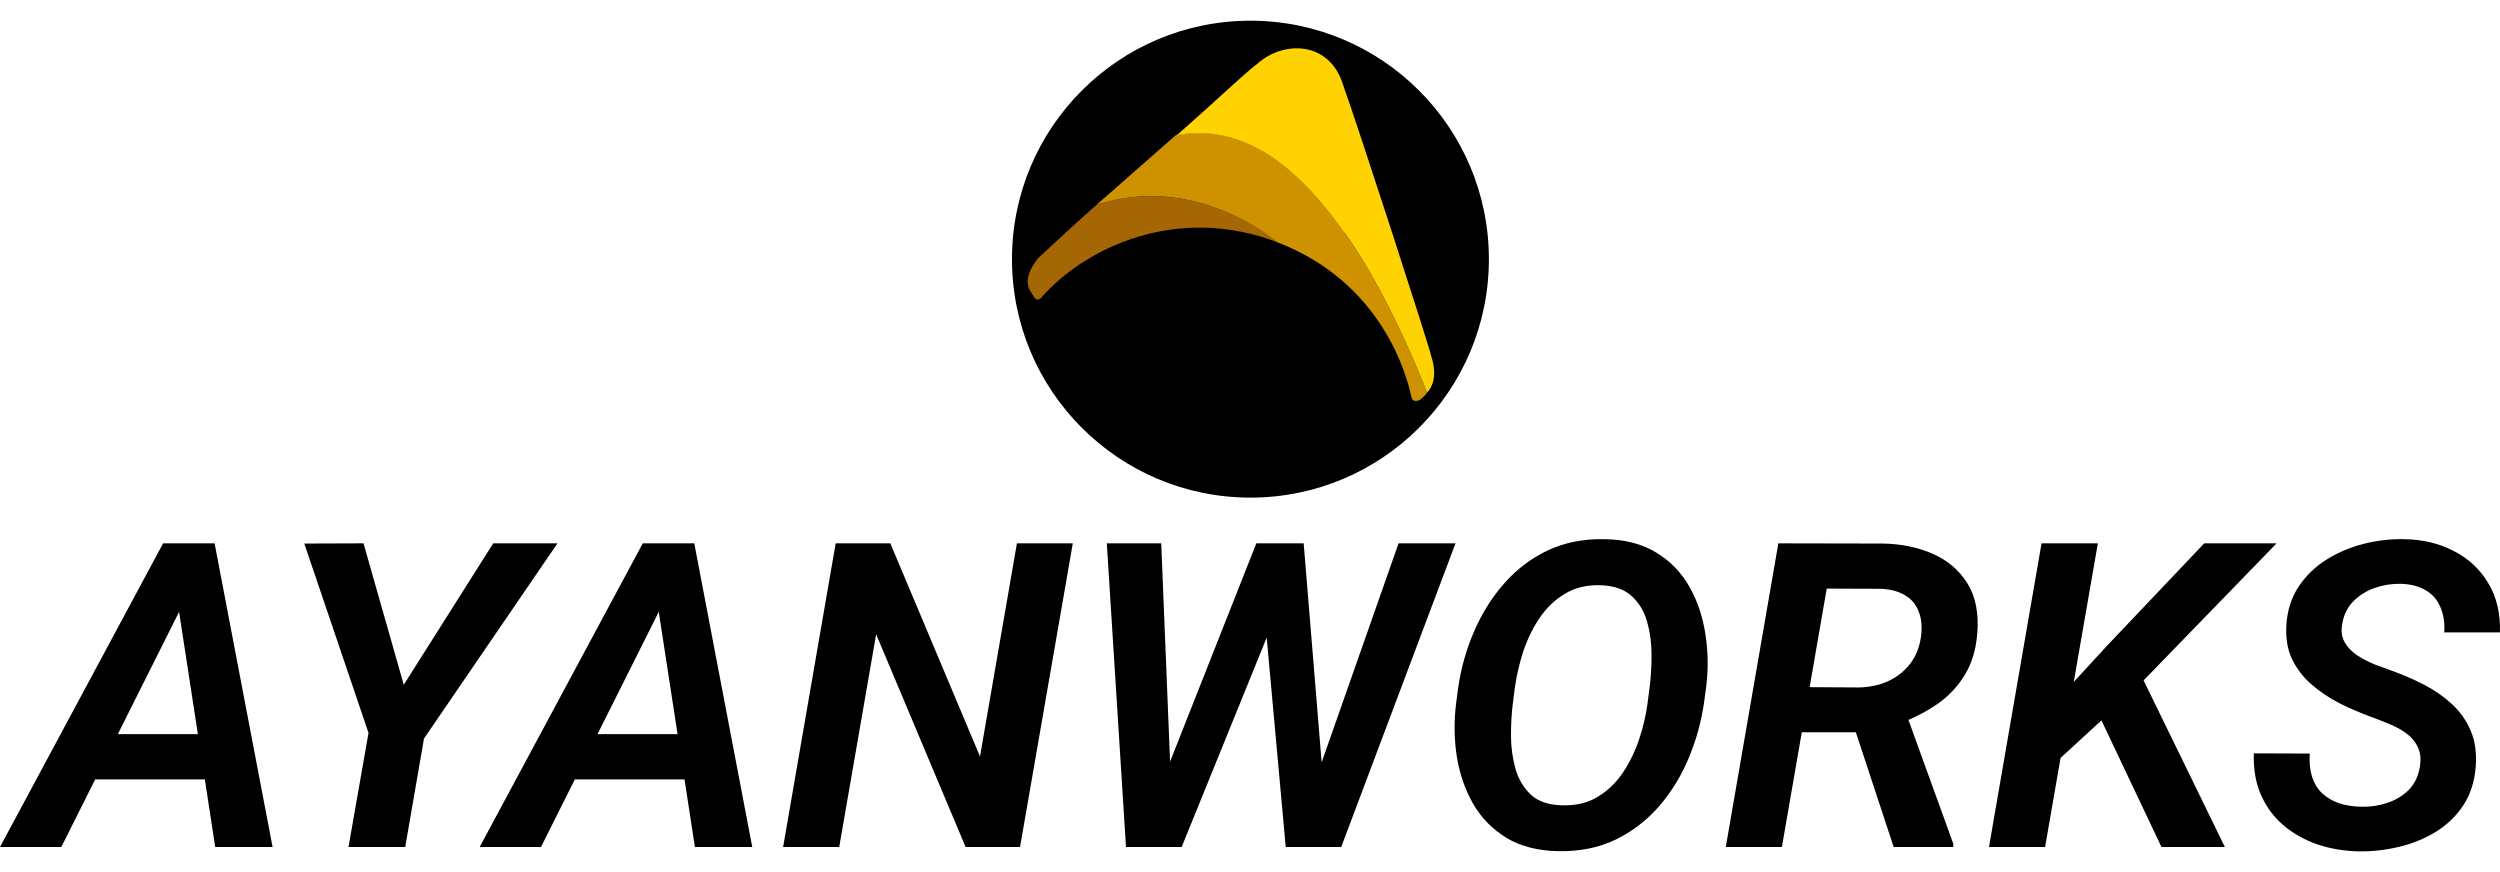
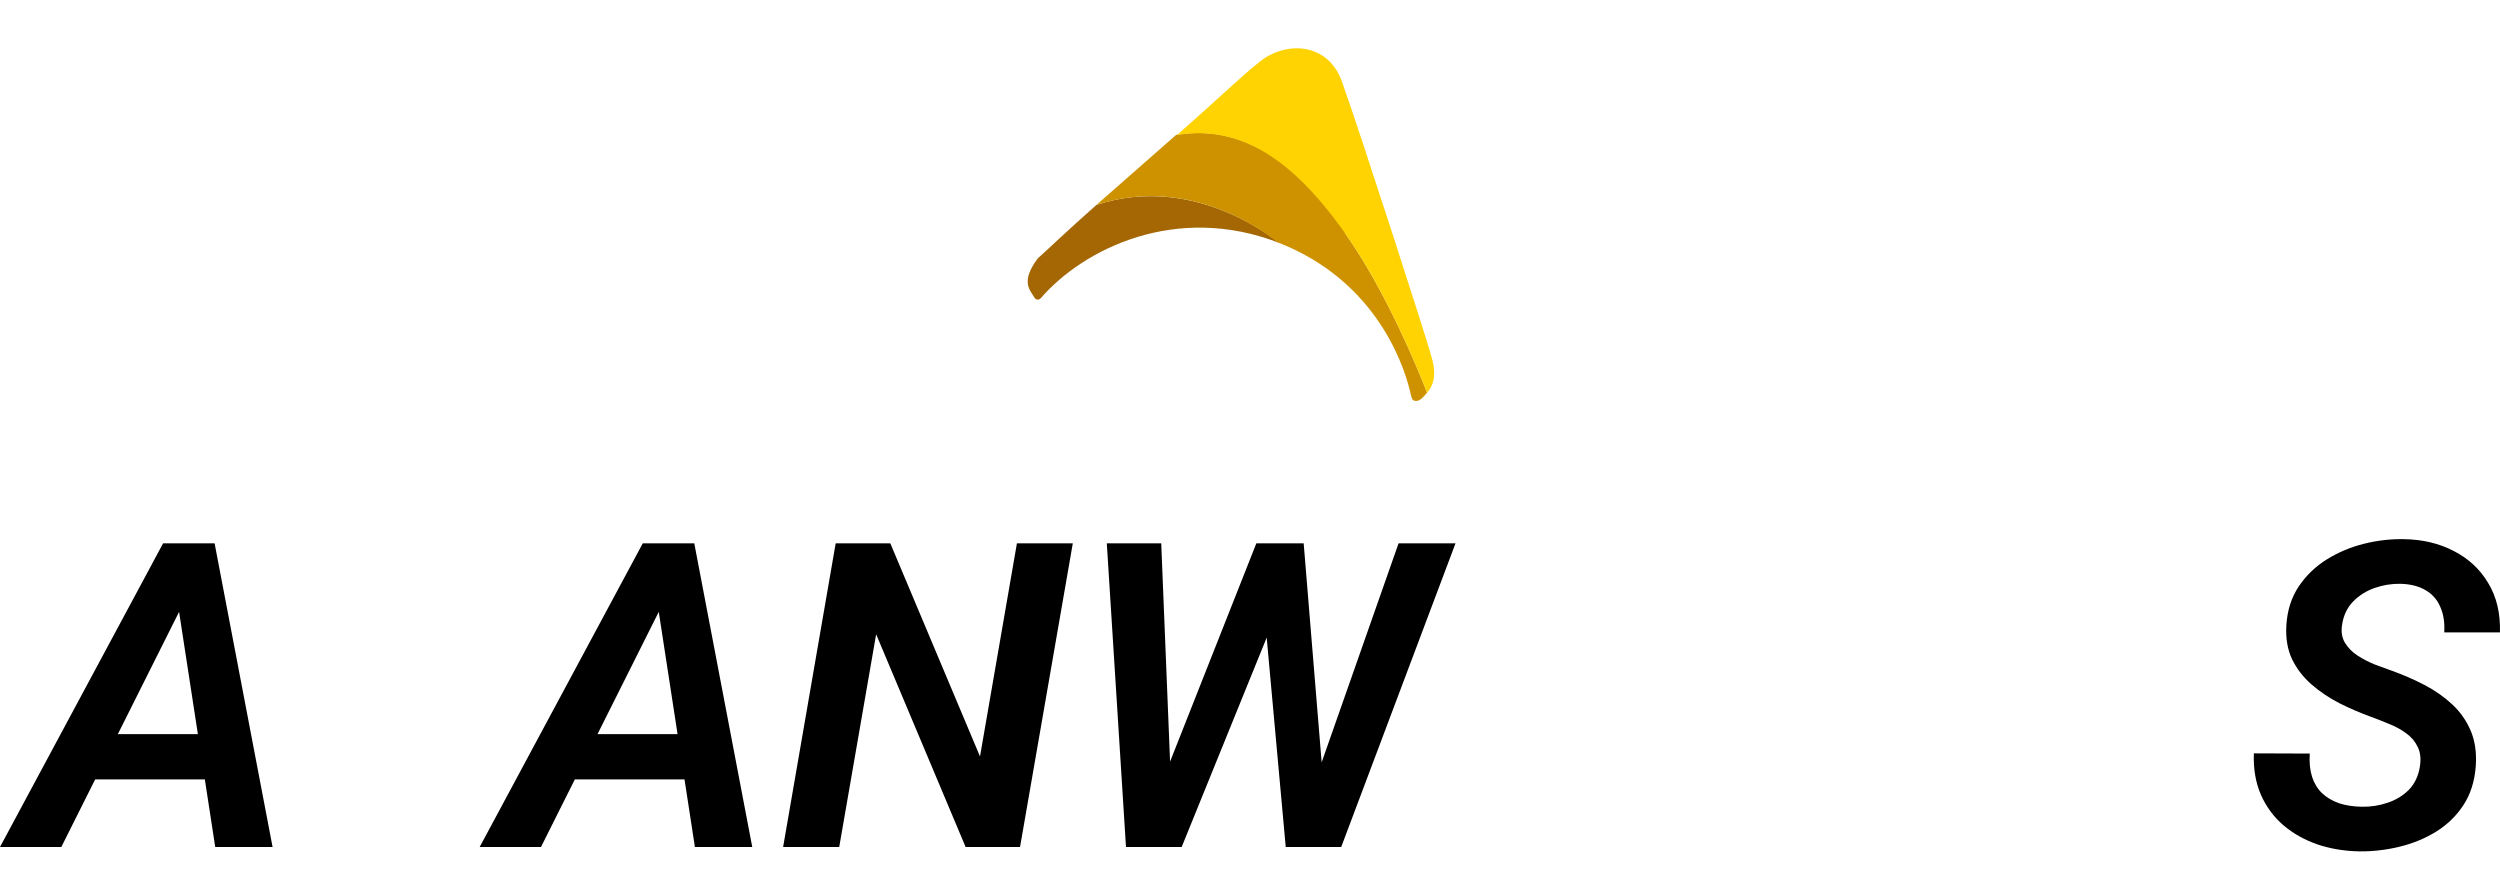
<svg xmlns="http://www.w3.org/2000/svg" width="946" height="330" viewBox="0 14.979 945.267 314.084" fill="none">
-   <path d="M562.959 105.141C562.959 154.932 522.599 195.302 472.798 195.302C422.996 195.302 382.636 154.942 382.636 105.141C382.636 55.339 423.007 14.979 472.798 14.979C522.589 14.979 562.959 55.35 562.959 105.141Z" fill="black" />
  <path d="M414.569 84.631C403.802 94.125 395.275 102.31 392.382 104.85C385.648 113.843 389.579 116.899 391.147 119.703C391.647 120.587 392.855 120.68 393.516 119.905C409.701 101.201 444.721 83.885 483.54 98.949C483.54 98.949 452.357 72.169 414.569 84.631Z" fill="#A46704" />
  <path d="M508.709 94.627C492.233 71.343 471.714 53.558 444.706 58.148C425.125 75.297 402.491 95.29 394.325 102.474C398.307 98.974 405.734 92.417 414.569 84.631C452.35 72.185 483.015 98.743 483.015 98.743C484.223 99.214 485.441 99.71 486.659 100.246C522.645 115.985 531.729 148.414 533.478 156.516C533.95 158.704 534.512 158.563 535.031 158.703C536.835 159.186 538.698 156.68 539.582 155.593C536.05 146.529 524.014 117.153 508.6 95.357L508.709 94.627Z" fill="#CE9200" />
  <path d="M541.108 141.646C541.007 140.008 514.102 56.718 507.735 38.955C502.616 22.7 485.36 22.328 475.403 31.258C470.383 35.037 459.452 45.578 445.009 58.229C472.013 53.627 492.125 72.074 508.6 95.357C524.026 117.148 536.046 146.517 539.582 155.593C538.876 156.465 538.183 156.884 537.318 157.382C540.748 155.402 544.11 150.799 541.108 141.646Z" fill="#FFD302" />
  <path d="M71.365 231.199L23.184 327.404H0L61.665 212.589H76.49L71.365 231.199ZM81.379 327.404L66.239 228.912L67.264 212.589H81.143L103.065 327.404H81.379ZM87.136 284.742L84.061 301.854H24.209L27.205 284.742H87.136Z" fill="black" />
-   <path d="M137.446 212.589L152.665 266.054L186.494 212.589H210.782L160.314 286.398L153.217 327.404H131.768L139.339 284.269L115.051 212.668L137.446 212.589Z" fill="black" />
  <path d="M252.733 231.199L204.552 327.404H181.369L243.034 212.589H257.859L252.733 231.199ZM262.748 327.404L247.608 228.912L248.633 212.589H262.512L284.434 327.404H262.748ZM268.505 284.742L265.429 301.854H205.578L208.574 284.742H268.505Z" fill="black" />
  <path d="M405.635 212.589L385.685 327.404H365.103L331.274 246.97L317.316 327.404H296.104L315.976 212.589H336.636L370.544 293.18L384.502 212.589H405.635Z" fill="black" />
  <path d="M438.755 304.378L475.029 212.589H487.093L485.122 233.013L446.798 327.404H433.945L438.755 304.378ZM439.07 212.589L442.855 306.034L439.78 327.404H425.743L418.489 212.589H439.07ZM496.793 303.747L528.808 212.589H550.336L507.123 327.404H493.165L496.793 303.747ZM492.929 212.589L500.657 306.743L498.922 327.404H486.147L477.394 231.199L480.864 212.589H492.929Z" fill="black" />
-   <path d="M645.121 266.842L644.332 272.678C643.281 279.985 641.336 287.029 638.497 293.811C635.658 300.593 631.926 306.664 627.299 312.027C622.673 317.336 617.18 321.542 610.818 324.644C604.457 327.693 597.229 329.138 589.133 328.981C581.405 328.823 574.886 327.141 569.577 323.934C564.267 320.675 560.062 316.364 556.96 311.002C553.911 305.639 551.86 299.673 550.809 293.101C549.81 286.477 549.731 279.775 550.573 272.993L551.361 267.079C552.412 259.824 554.384 252.832 557.275 246.103C560.167 239.321 563.925 233.276 568.552 227.966C573.178 222.604 578.672 218.398 585.033 215.349C591.446 212.3 598.648 210.854 606.639 211.012C614.367 211.117 620.886 212.8 626.195 216.059C631.505 219.266 635.684 223.55 638.734 228.912C641.783 234.275 643.807 240.241 644.805 246.813C645.857 253.384 645.962 260.061 645.121 266.842ZM622.962 272.993L623.751 266.842C624.224 263.057 624.461 259.009 624.461 254.698C624.461 250.335 623.909 246.208 622.805 242.318C621.701 238.375 619.782 235.142 617.048 232.619C614.314 230.043 610.451 228.65 605.456 228.439C600.199 228.229 595.652 229.28 591.814 231.594C587.977 233.854 584.743 236.929 582.115 240.82C579.539 244.657 577.489 248.863 575.964 253.437C574.492 258.01 573.441 262.505 572.81 266.921L572.021 273.072C571.548 276.752 571.312 280.773 571.312 285.137C571.312 289.5 571.864 293.679 572.968 297.675C574.072 301.618 575.99 304.903 578.724 307.532C581.458 310.108 585.322 311.475 590.316 311.632C595.626 311.843 600.199 310.791 604.037 308.478C607.875 306.165 611.081 303.09 613.657 299.252C616.233 295.362 618.284 291.13 619.808 286.556C621.333 281.93 622.384 277.409 622.962 272.993Z" fill="black" />
-   <path d="M672.405 212.589L711.833 212.668C718.825 212.773 725.133 214.061 730.758 216.532C736.384 219.003 740.747 222.709 743.849 227.651C746.95 232.592 748.212 238.875 747.634 246.497C747.161 252.648 745.61 257.879 742.981 262.19C740.405 266.5 737.014 270.154 732.809 273.151C728.603 276.095 723.793 278.592 718.378 280.642L711.123 284.033H674.14L677.058 266.921L702.686 267.079C706.734 267.026 710.414 266.264 713.726 264.792C717.09 263.267 719.876 261.112 722.084 258.326C724.345 255.487 725.764 251.991 726.343 247.838C726.816 244.158 726.527 241.004 725.475 238.375C724.476 235.694 722.741 233.644 720.271 232.224C717.852 230.752 714.83 229.938 711.202 229.78L690.7 229.701L673.746 327.404H652.533L672.405 212.589ZM716.012 327.404L699.058 275.989L720.349 275.911L738.565 326.221V327.404H716.012Z" fill="black" />
-   <path d="M793.212 212.589L773.262 327.404H752.05L771.921 212.589H793.212ZM860.792 212.589L806.066 268.971L775.154 297.359V274.728L796.682 251.308L833.429 212.589H860.792ZM817.263 327.404L791.399 272.835L808.116 259.509L841.236 327.404H817.263Z" fill="black" />
  <path d="M914.966 297.044C915.439 294.1 915.176 291.629 914.177 289.632C913.231 287.581 911.812 285.873 909.919 284.506C908.027 283.087 905.898 281.904 903.532 280.957C901.166 279.959 898.827 279.039 896.514 278.197C892.466 276.725 888.497 275.017 884.607 273.072C880.716 271.074 877.194 268.708 874.04 265.975C870.886 263.241 868.415 260.034 866.627 256.354C864.892 252.674 864.183 248.364 864.498 243.422C864.866 237.849 866.417 233.013 869.151 228.912C871.937 224.759 875.486 221.342 879.796 218.661C884.107 215.98 888.786 214.009 893.833 212.747C898.932 211.485 903.979 210.907 908.973 211.012C916.017 211.117 922.3 212.616 927.82 215.507C933.392 218.346 937.729 222.394 940.831 227.651C943.985 232.855 945.457 239.059 945.247 246.261H924.192C924.402 242.528 923.903 239.321 922.694 236.64C921.537 233.907 919.697 231.804 917.174 230.332C914.651 228.807 911.47 227.992 907.632 227.887C904.268 227.835 901.009 228.36 897.854 229.464C894.7 230.568 891.993 232.277 889.732 234.59C887.472 236.903 886.079 239.847 885.553 243.422C885.132 246.05 885.5 248.311 886.657 250.204C887.813 252.096 889.39 253.7 891.388 255.014C893.438 256.328 895.62 257.458 897.933 258.405C900.299 259.298 902.454 260.087 904.399 260.77C908.658 262.295 912.758 264.082 916.701 266.132C920.644 268.183 924.14 270.627 927.189 273.466C930.238 276.305 932.577 279.643 934.207 283.481C935.837 287.318 936.467 291.787 936.099 296.886C935.679 302.564 934.128 307.453 931.447 311.554C928.766 315.654 925.296 319.019 921.038 321.647C916.832 324.223 912.206 326.116 907.159 327.325C902.165 328.534 897.118 329.112 892.019 329.06C886.446 328.954 881.216 328.087 876.327 326.457C871.438 324.775 867.127 322.357 863.394 319.203C859.714 316.048 856.875 312.211 854.878 307.69C852.88 303.116 851.986 297.885 852.197 291.997L873.33 292.076C873.12 295.388 873.409 298.306 874.198 300.829C874.986 303.3 876.248 305.376 877.983 307.059C879.717 308.688 881.847 309.95 884.37 310.844C886.893 311.685 889.785 312.132 893.044 312.184C896.409 312.237 899.642 311.738 902.743 310.686C905.898 309.635 908.579 308.005 910.787 305.797C912.995 303.536 914.388 300.619 914.966 297.044Z" fill="black" />
</svg>